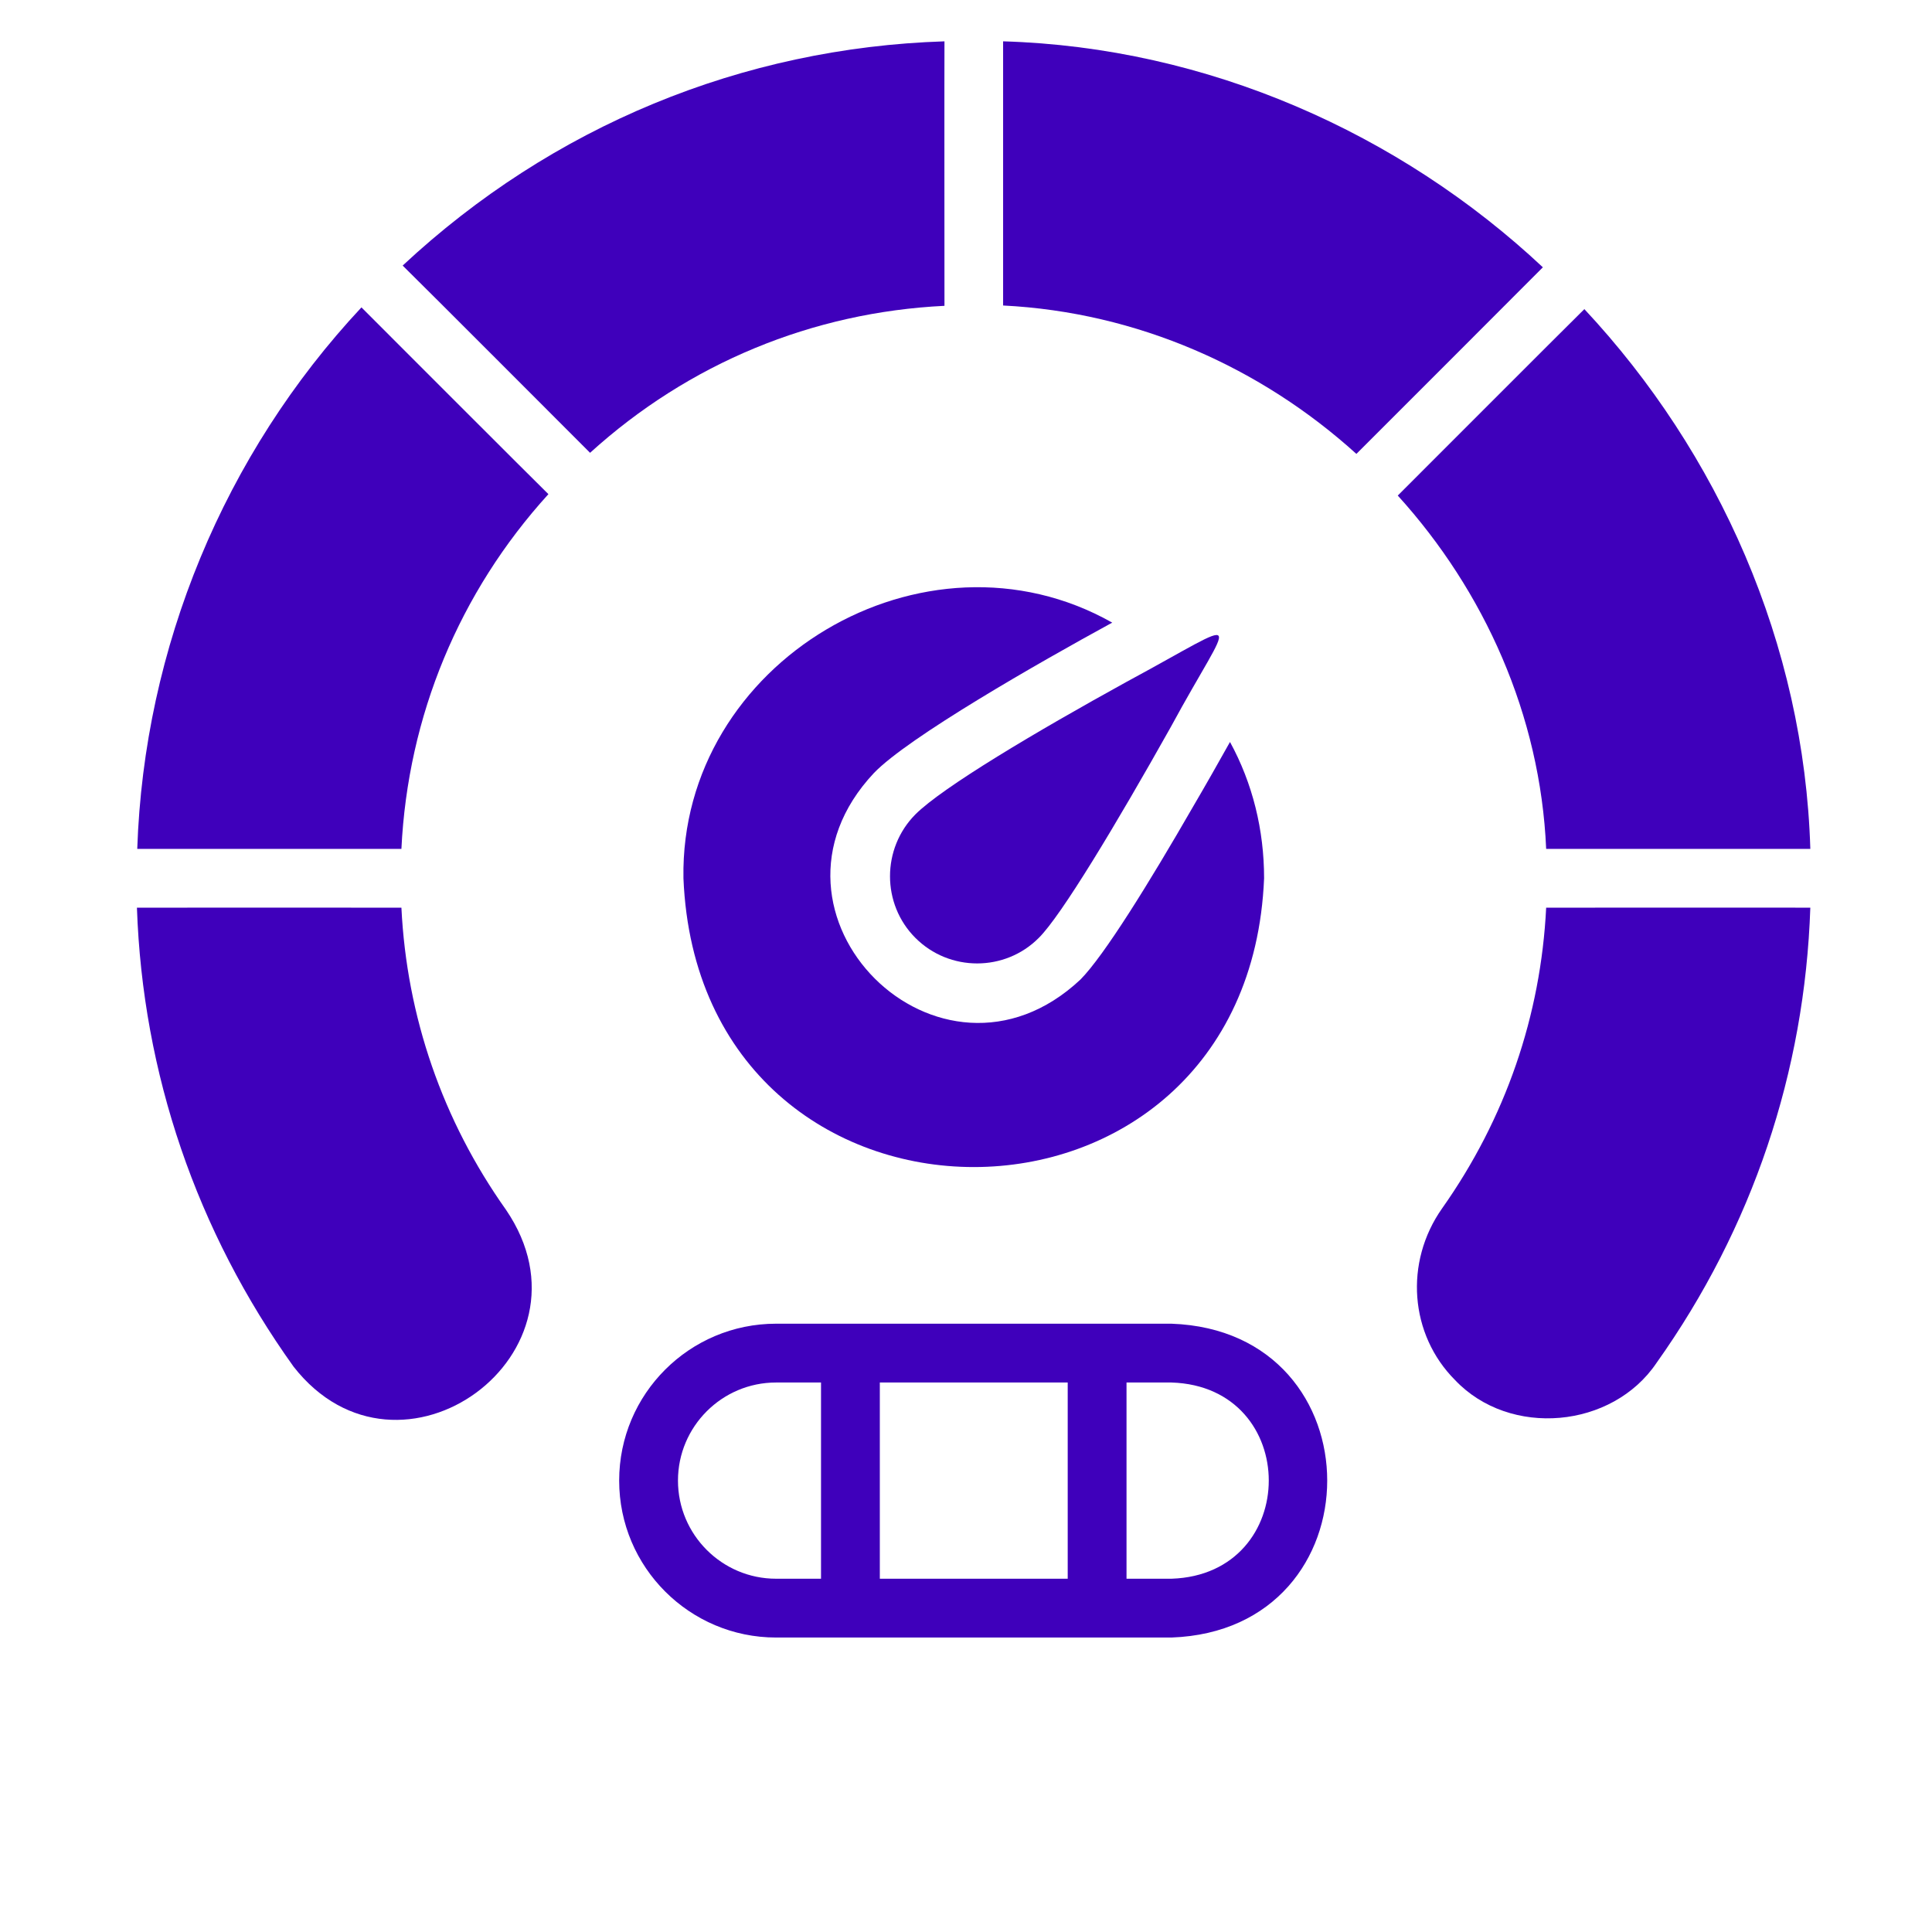
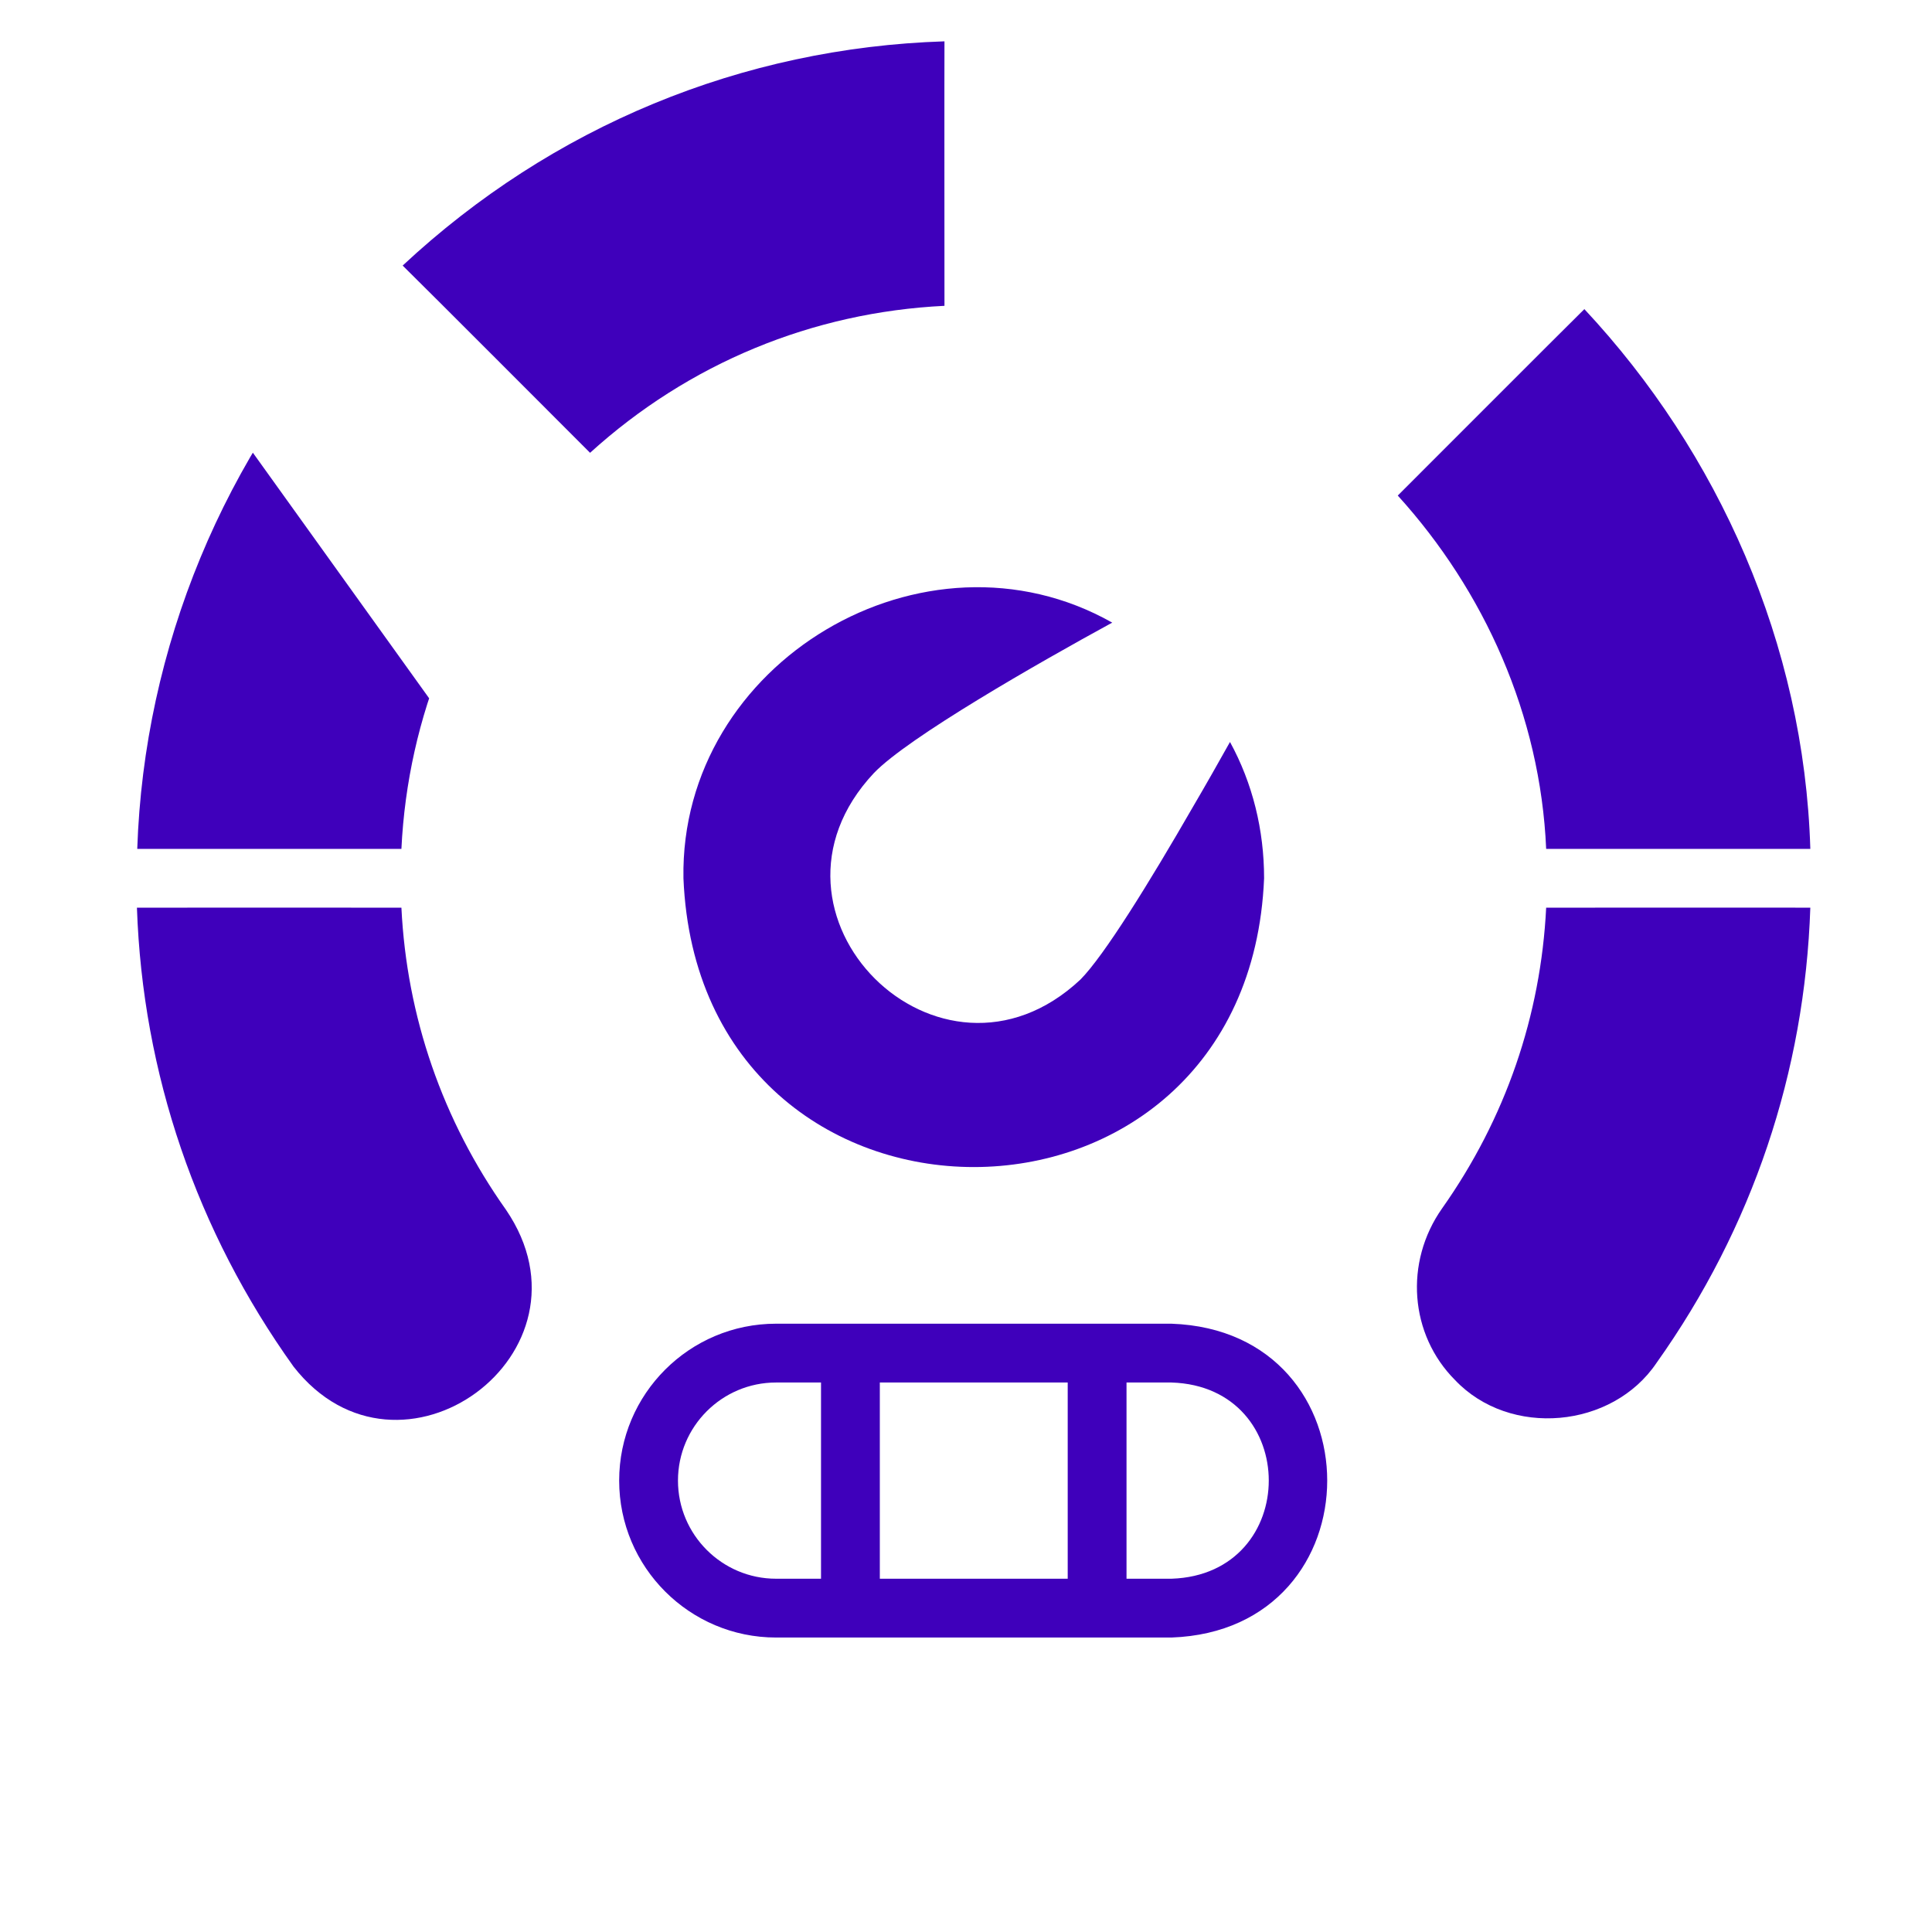
<svg xmlns="http://www.w3.org/2000/svg" width="64" zoomAndPan="magnify" viewBox="0 0 48 48" height="64" preserveAspectRatio="xMidYMid meet" version="1.0">
  <defs>
    <clipPath id="6476683665">
      <path d="M 10 1.027 L 24 1.027 L 24 12 L 10 12 Z M 10 1.027 " clip-rule="nonzero" />
    </clipPath>
    <clipPath id="458c92efaa">
      <path d="M 3.234 22 L 14 22 L 14 36 L 3.234 36 Z M 3.234 22 " clip-rule="nonzero" />
    </clipPath>
    <clipPath id="87209c6000">
-       <path d="M 24 1.027 L 39 1.027 L 39 12 L 24 12 Z M 24 1.027 " clip-rule="nonzero" />
-     </clipPath>
+       </clipPath>
    <clipPath id="d306bfd24f">
-       <path d="M 3.234 7 L 14 7 L 14 22 L 3.234 22 Z M 3.234 7 " clip-rule="nonzero" />
+       <path d="M 3.234 7 L 14 22 L 3.234 22 Z M 3.234 7 " clip-rule="nonzero" />
    </clipPath>
    <clipPath id="dfd70941b9">
      <path d="M 15 32 L 33 32 L 33 40.703 L 15 40.703 Z M 15 32 " clip-rule="nonzero" />
    </clipPath>
  </defs>
  <g clip-path="url(#6476683665)">
    <path fill="#3f00bb" d="M 23.465 1.027 C 18.441 1.188 13.719 3.133 10.004 6.598 C 10.746 7.328 13.922 10.512 14.66 11.25 C 17.113 9.023 20.188 7.758 23.465 7.598 C 23.465 7.598 23.461 1.281 23.465 1.027 Z M 23.465 1.027 " fill-opacity="1" fill-rule="nonzero" />
  </g>
  <g clip-path="url(#458c92efaa)">
    <path fill="#3f00bb" d="M 9.973 22.551 C 8.938 22.551 4.438 22.547 3.402 22.551 C 3.543 26.672 4.887 30.594 7.293 33.953 C 9.922 37.32 15 33.617 12.57 30.055 C 10.996 27.836 10.105 25.258 9.973 22.551 Z M 9.973 22.551 " fill-opacity="1" fill-rule="nonzero" />
  </g>
  <g clip-path="url(#87209c6000)">
    <path fill="#3f00bb" d="M 38.332 6.641 C 34.777 3.309 30 1.176 24.922 1.027 C 24.922 1.266 24.922 7.59 24.922 7.59 C 28.262 7.758 31.332 9.133 33.699 11.277 C 34.434 10.543 37.598 7.379 38.332 6.641 Z M 38.332 6.641 " fill-opacity="1" fill-rule="nonzero" />
  </g>
  <path fill="#3f00bb" d="M 38.414 21.09 C 39.445 21.09 43.945 21.09 44.977 21.09 C 44.824 15.992 42.688 11.238 39.363 7.68 C 39.191 7.844 34.727 12.312 34.727 12.312 C 36.875 14.68 38.27 17.766 38.414 21.09 Z M 38.414 21.09 " fill-opacity="1" fill-rule="nonzero" />
  <path fill="#3f00bb" d="M 38.414 22.551 C 38.281 25.234 37.406 27.789 35.828 30.023 C 34.887 31.359 35.02 33.156 36.152 34.289 C 37.512 35.723 40.059 35.496 41.16 33.855 C 43.539 30.508 44.84 26.629 44.977 22.551 C 44.754 22.547 38.414 22.551 38.414 22.551 Z M 38.414 22.551 " fill-opacity="1" fill-rule="nonzero" />
  <g clip-path="url(#d306bfd24f)">
    <path fill="#3f00bb" d="M 8.98 7.637 C 5.57 11.285 3.578 16.09 3.41 21.09 C 3.645 21.09 9.973 21.09 9.973 21.09 C 10.133 17.789 11.41 14.715 13.625 12.277 C 13.441 12.102 8.98 7.637 8.98 7.637 Z M 8.98 7.637 " fill-opacity="1" fill-rule="nonzero" />
  </g>
  <g clip-path="url(#dfd70941b9)">
    <path fill="#3f00bb" d="M 29.105 32.887 L 19.281 32.887 C 17.133 32.887 15.383 34.629 15.383 36.785 C 15.383 38.938 17.133 40.684 19.281 40.684 L 29.105 40.684 C 34.262 40.5 34.266 33.07 29.105 32.887 Z M 26.527 34.348 L 26.527 39.223 L 21.859 39.223 L 21.859 34.348 Z M 16.844 36.785 C 16.844 35.441 17.938 34.348 19.281 34.348 L 20.398 34.348 L 20.398 39.223 L 19.281 39.223 C 17.938 39.223 16.844 38.129 16.844 36.785 Z M 29.105 39.223 L 27.988 39.223 L 27.988 34.348 L 29.105 34.348 C 32.328 34.449 32.328 39.117 29.105 39.223 Z M 29.105 39.223 " fill-opacity="1" fill-rule="nonzero" />
  </g>
-   <path fill="#3f00bb" d="M 22.742 23.301 C 23.586 24.148 24.969 24.148 25.809 23.301 C 26.367 22.75 27.738 20.469 29.086 18.066 C 30.652 15.176 31.059 15.285 27.988 16.941 C 25.746 18.176 23.422 19.555 22.742 20.234 C 21.902 21.082 21.902 22.461 22.742 23.301 Z M 22.742 23.301 " fill-opacity="1" fill-rule="nonzero" />
  <path fill="#3f00bb" d="M 16.98 21.82 C 17.375 31.387 31.012 31.387 31.406 21.82 C 31.406 20.621 31.121 19.461 30.559 18.434 C 30.266 18.957 29.961 19.496 29.652 20.023 C 28.543 21.949 27.434 23.738 26.844 24.336 C 23.348 27.613 18.426 22.707 21.711 19.207 C 22.562 18.32 25.793 16.473 27.633 15.469 C 22.973 12.836 16.887 16.449 16.98 21.82 Z M 16.98 21.82 " fill-opacity="1" fill-rule="nonzero" />
</svg>